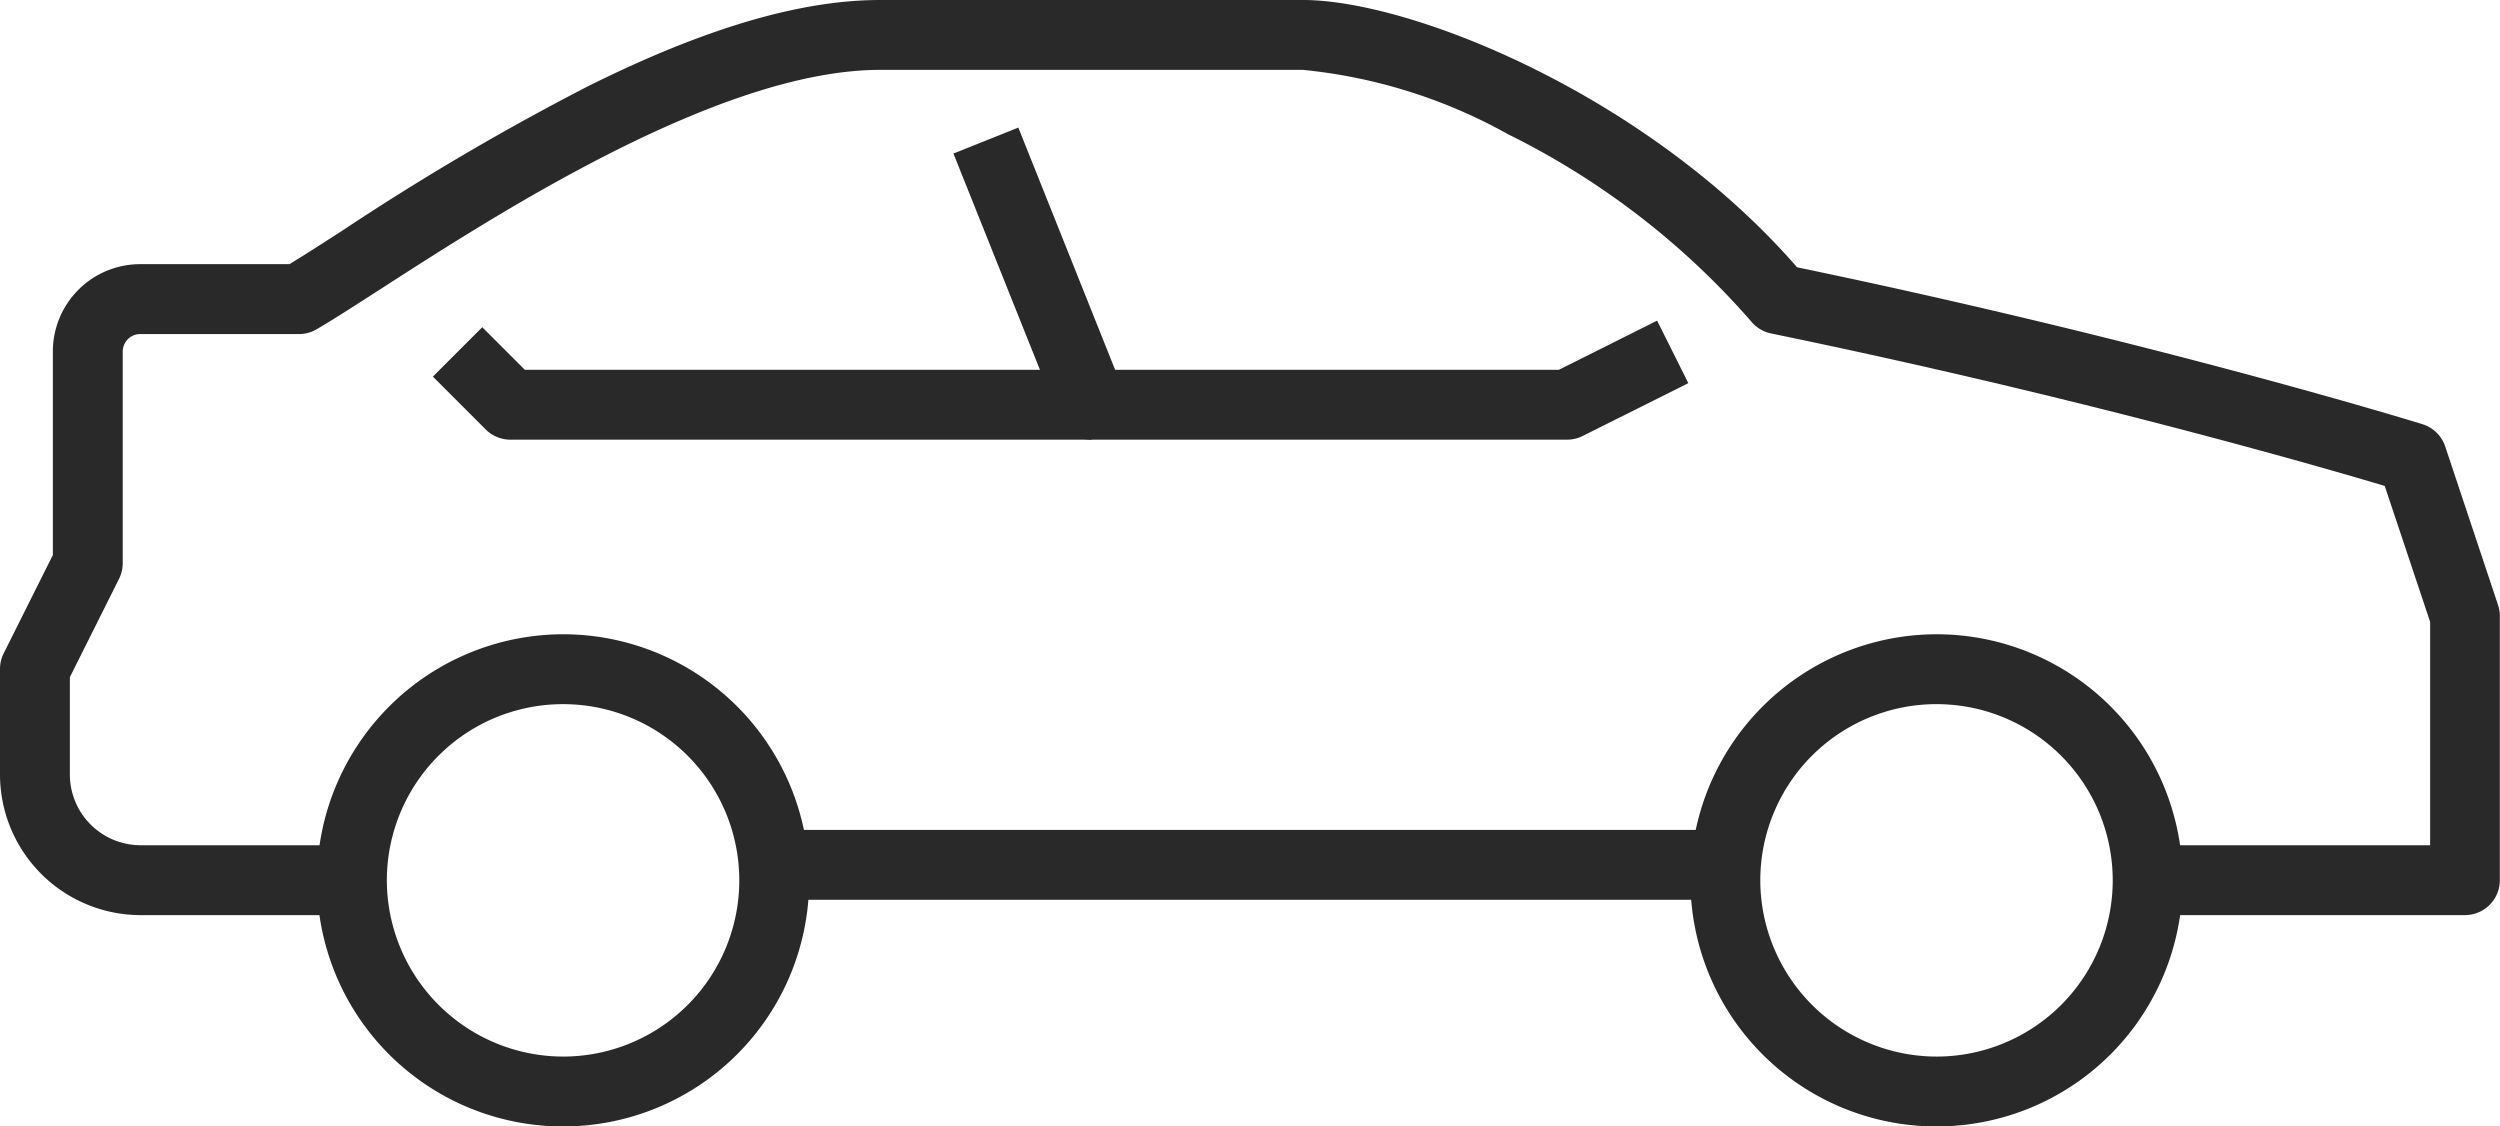
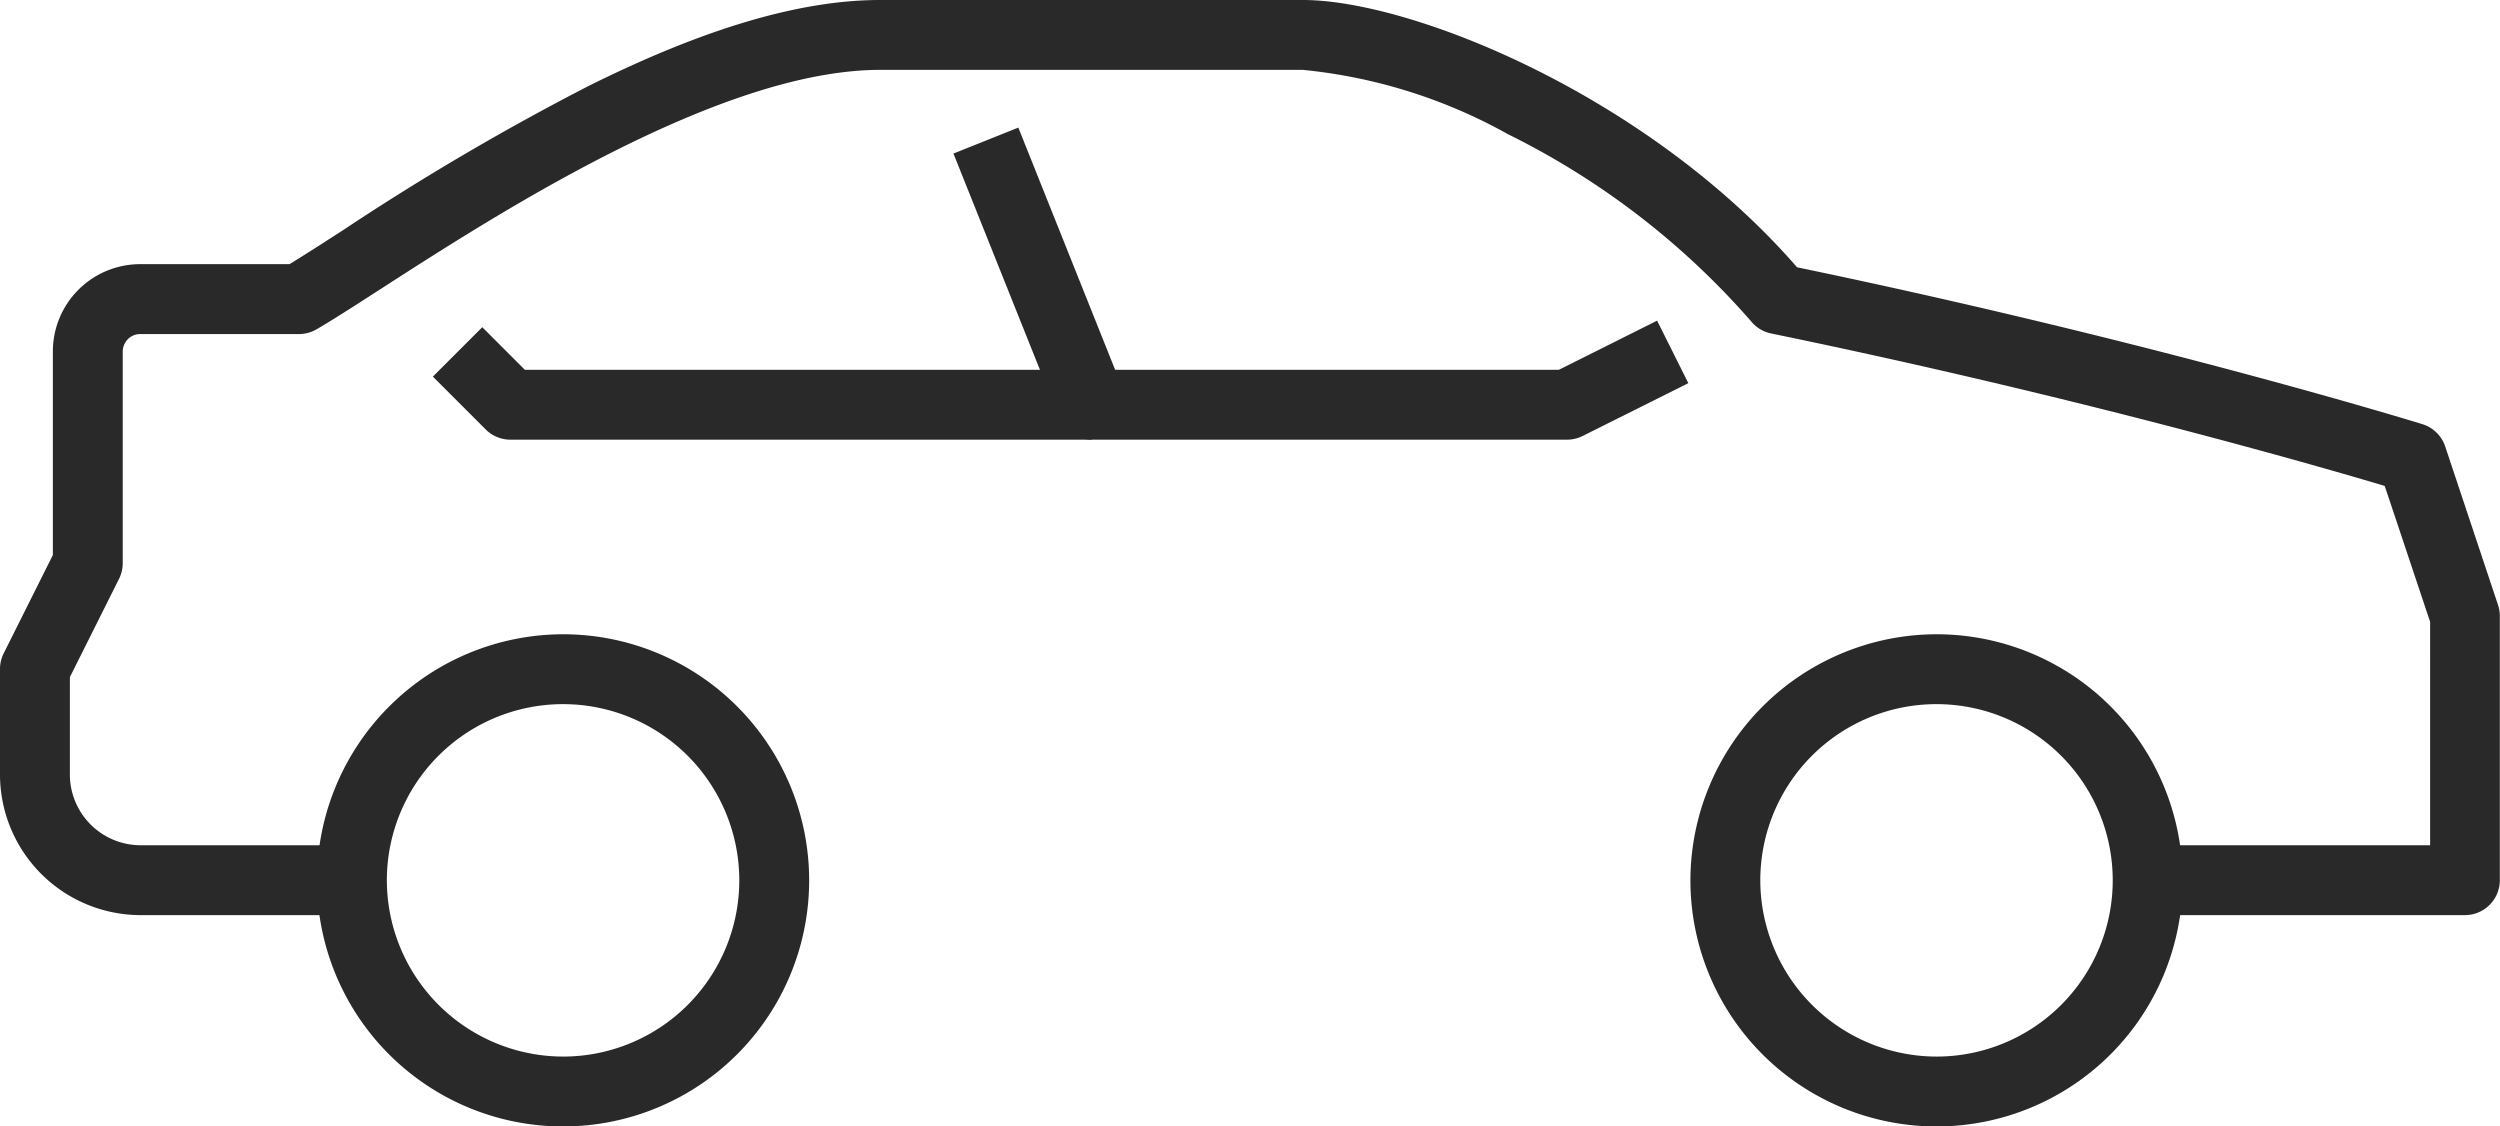
<svg xmlns="http://www.w3.org/2000/svg" width="71.559" height="32.243" viewBox="0 0 71.559 32.243">
  <g transform="translate(-0.512 -0.512)">
-     <path d="M27,1H0V-1H27Z" transform="translate(23 25.267)" fill="#292929" />
    <path d="M70.559,26.194H61.486v-2h8.073V17.8l-1.3-3.891c-1.839-.549-8.694-2.536-17.563-4.364a1,1,0,0,1-.564-.337,22.369,22.369,0,0,0-6.963-5.364A15.061,15.061,0,0,0,37.292,2h-12.1c-4.559,0-10.9,4.082-14.3,6.275-.763.491-1.365.88-1.831,1.151a1,1,0,0,1-.5.136H4.014a.5.5,0,0,0-.353.145.511.511,0,0,0-.148.365v6.05a1,1,0,0,1-.106.447L2,19.382V22.17a2.027,2.027,0,0,0,2.024,2.024h6.049v2H4.024A4.029,4.029,0,0,1,0,22.17V19.146A1,1,0,0,1,.106,18.7l1.407-2.813V10.073a2.5,2.5,0,0,1,2.5-2.512H8.286c.406-.246.932-.585,1.526-.968a73.436,73.436,0,0,1,7.027-4.128C20.174.806,22.907,0,25.194,0h12.1C40.4,0,47.15,2.721,51.439,7.651c10.293,2.139,17.829,4.468,17.9,4.491a1,1,0,0,1,.652.639l1.512,4.536a1,1,0,0,1,.051.316v7.561A1,1,0,0,1,70.559,26.194Z" transform="translate(0.512 0.512)" fill="#292929" />
    <path d="M35.634,11.561H22.024a1,1,0,0,1-.928-.629L18.072,3.371l1.857-.743L22.7,9.561H35.4l2.813-1.407.894,1.789-3.024,1.512A1,1,0,0,1,35.634,11.561Z" transform="translate(9.731 1.536)" fill="#292929" />
    <path d="M27.146,9.512H10.512a1,1,0,0,1-.707-.293L8.293,7.707,9.707,6.293l1.219,1.219H27.146Z" transform="translate(4.609 3.585)" fill="#292929" />
    <path d="M39.048,12.006A7.044,7.044,0,1,1,32,19.05,7.056,7.056,0,0,1,39.048,12.006Zm0,12.088A5.044,5.044,0,1,0,34,19.05,5.054,5.054,0,0,0,39.048,24.094Z" transform="translate(16.898 6.661)" fill="#292929" />
    <path d="M13.053,12.006A7.044,7.044,0,1,1,6,19.05,7.056,7.056,0,0,1,13.053,12.006Zm0,12.088A5.044,5.044,0,1,0,8,19.05,5.054,5.054,0,0,0,13.053,24.094Z" transform="translate(3.585 6.661)" fill="#292929" />
  </g>
</svg>